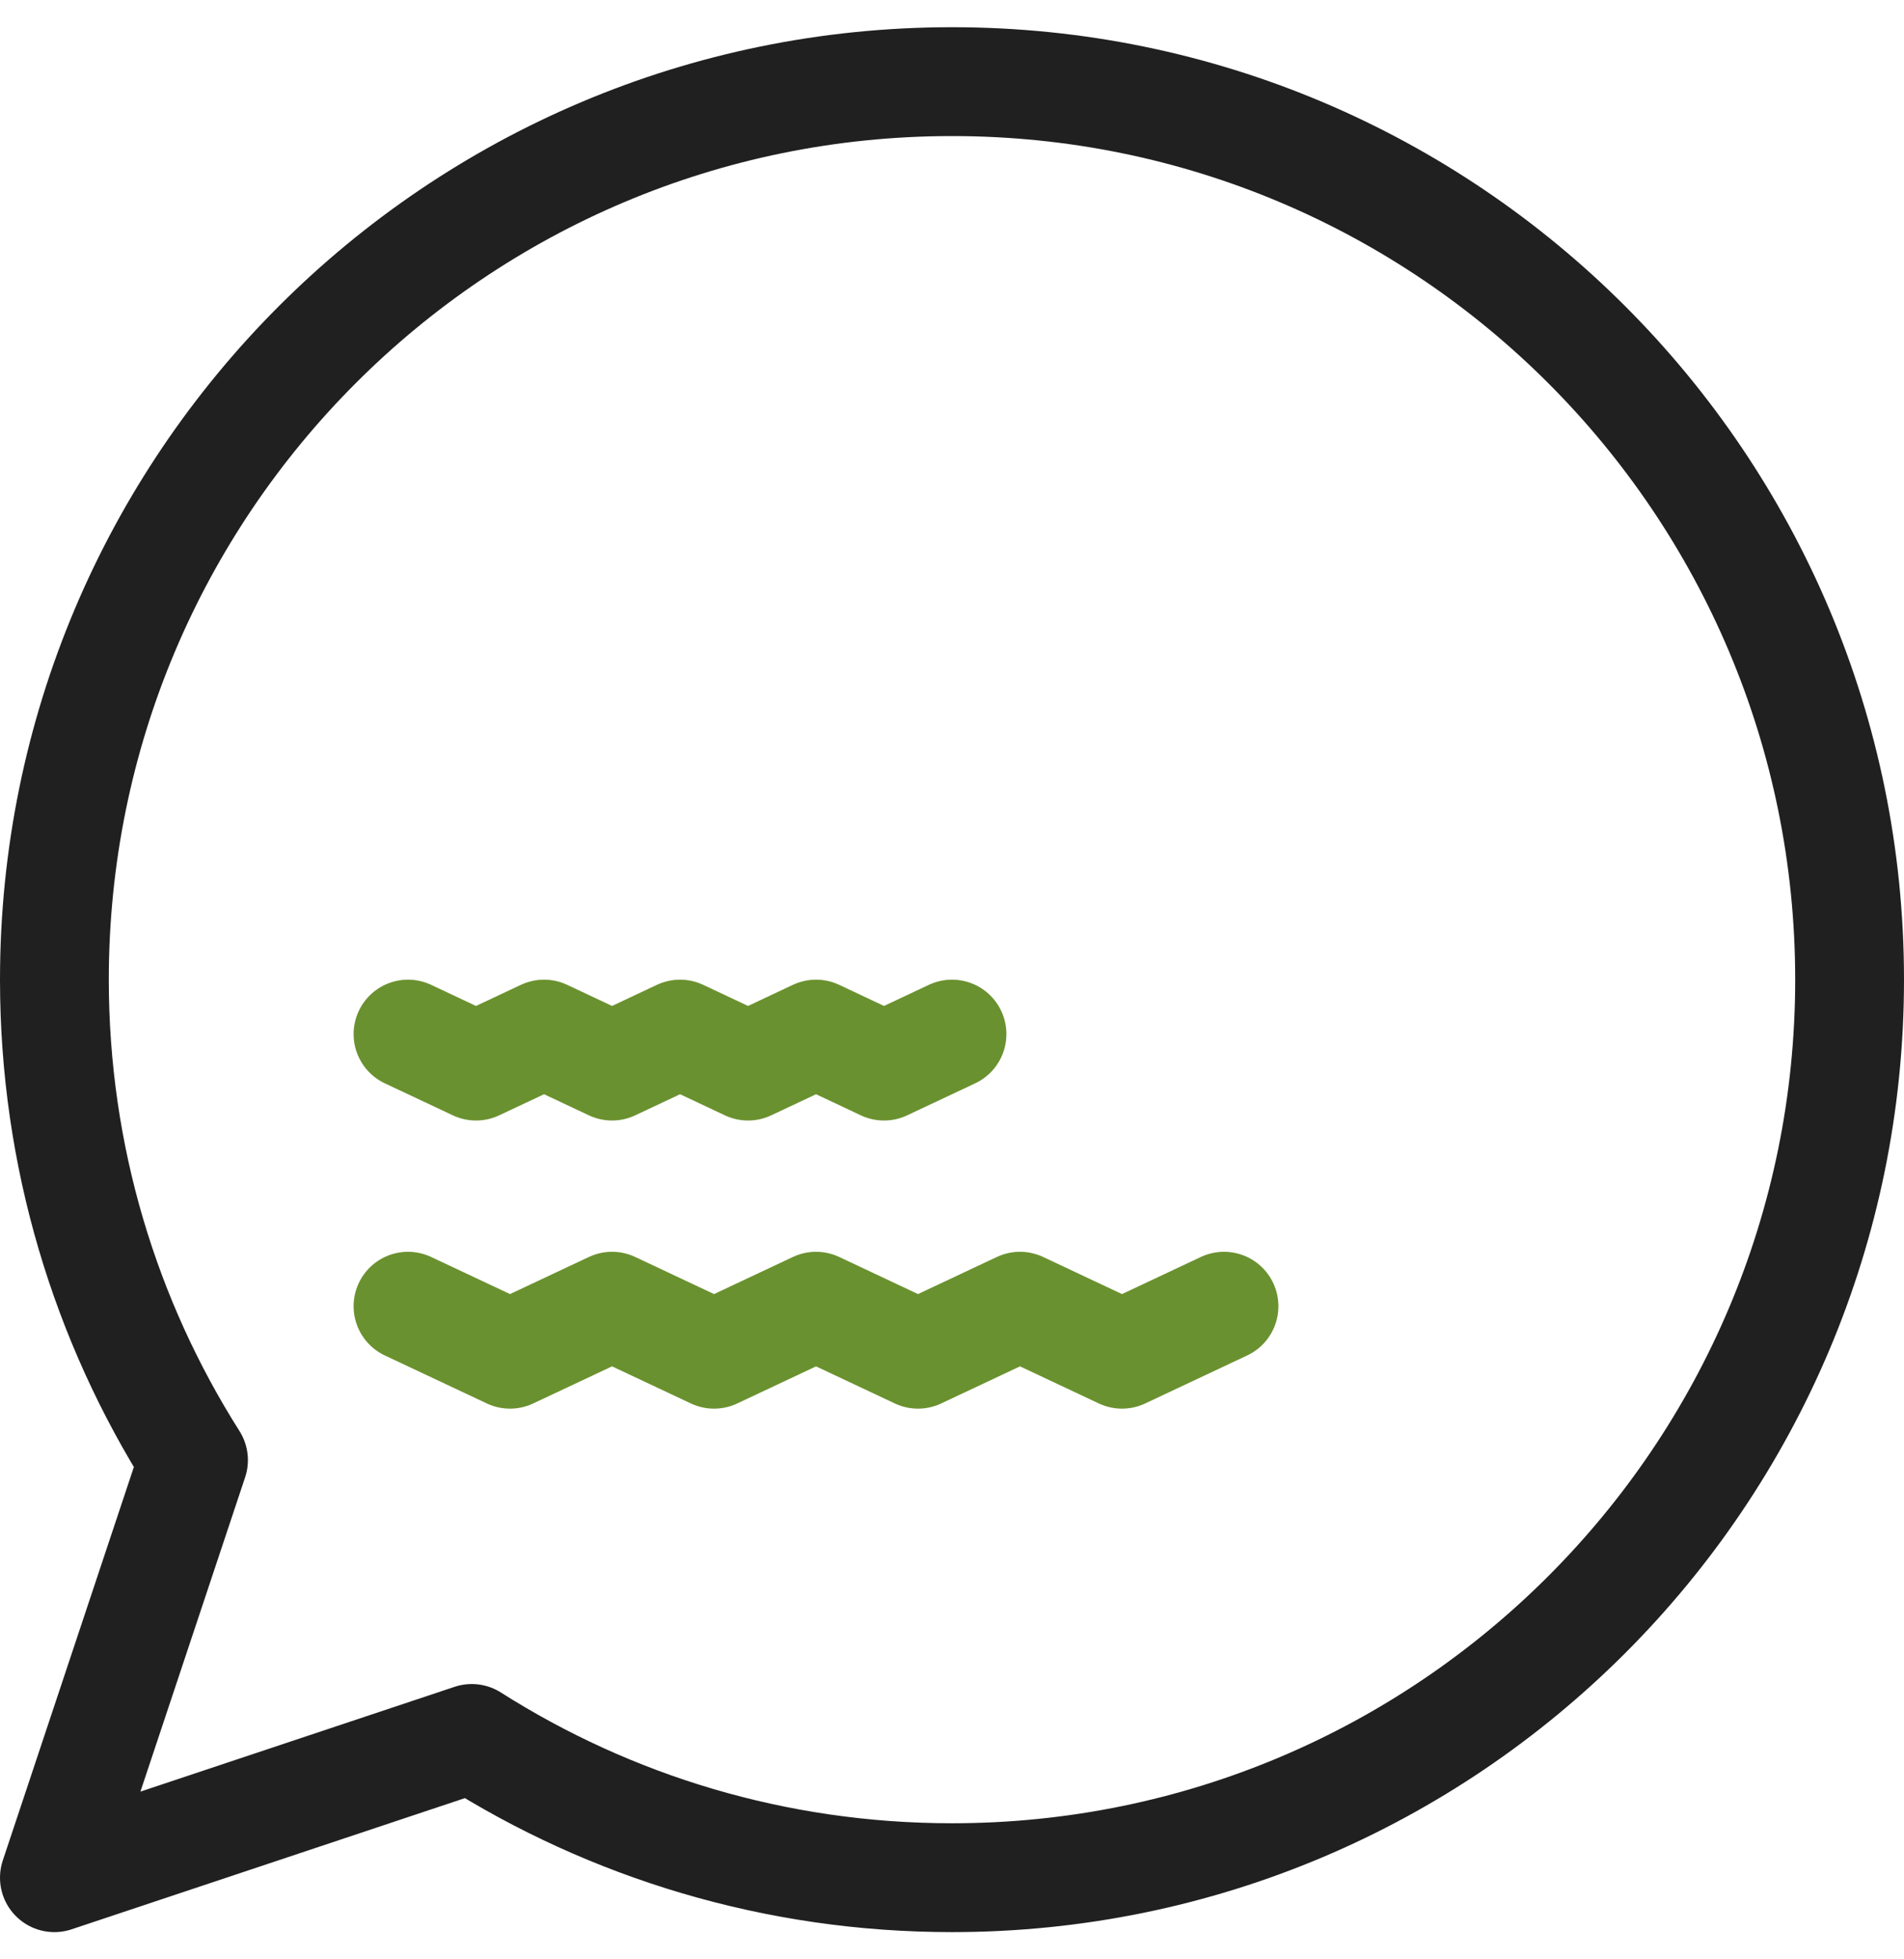
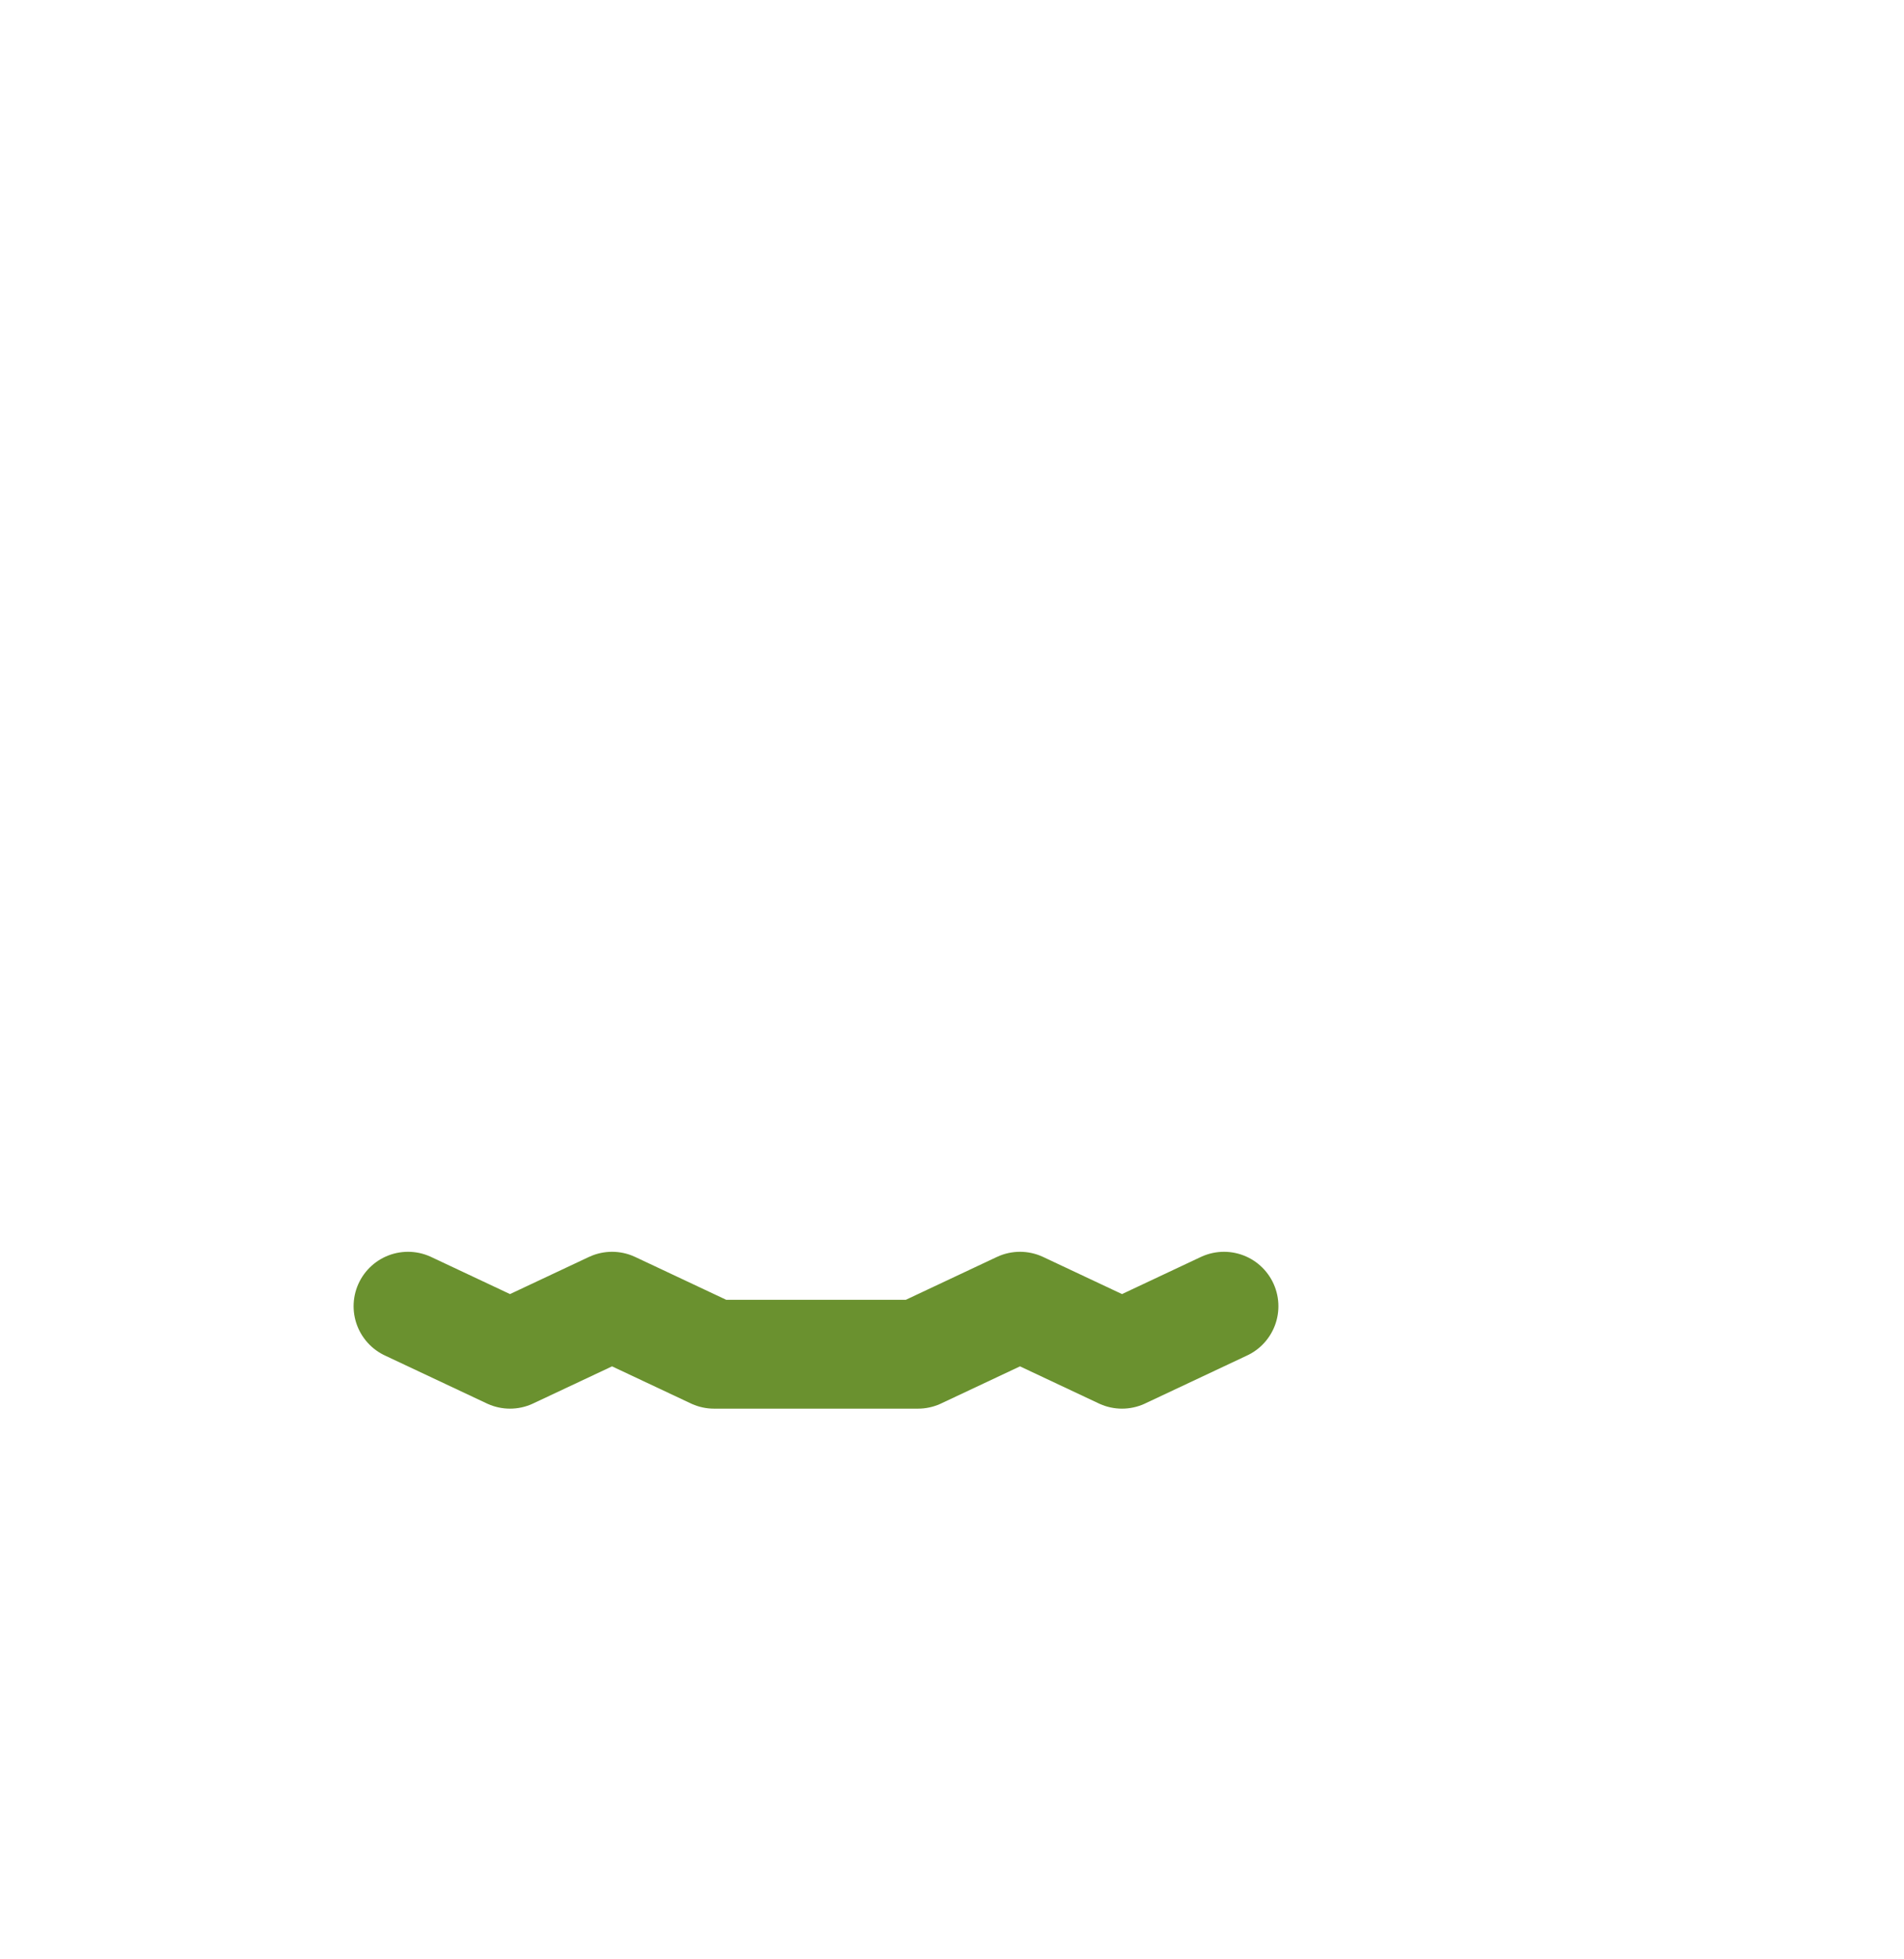
<svg xmlns="http://www.w3.org/2000/svg" width="35" height="36" viewBox="0 0 35 36" fill="none">
-   <path d="M34 18C34 27.113 26.613 34.5 17.5 34.5C14.253 34.5 11.225 33.562 8.672 31.942L1 34.5L3.557 26.828C1.938 24.275 1 21.247 1 18C1 8.887 8.387 1.5 17.5 1.5C26.613 1.5 34 8.887 34 18Z" stroke="#202020" stroke-width="2" stroke-linecap="round" stroke-linejoin="round" />
-   <path d="M7.5 24L9.375 24.882L11.251 24L13.126 24.882L15.001 24L16.875 24.882L18.75 24L20.625 24.882L22.5 24" stroke="#6A912F" stroke-width="2" stroke-linecap="round" stroke-linejoin="round" />
-   <path d="M7.5 19L8.75 19.588L10.001 19L11.251 19.588L12.501 19L13.751 19.588L15.001 19L16.25 19.588L17.5 19" stroke="#6A912F" stroke-width="2" stroke-linecap="round" stroke-linejoin="round" />
+   <path d="M7.5 24L9.375 24.882L11.251 24L13.126 24.882L16.875 24.882L18.75 24L20.625 24.882L22.5 24" stroke="#6A912F" stroke-width="2" stroke-linecap="round" stroke-linejoin="round" />
</svg>